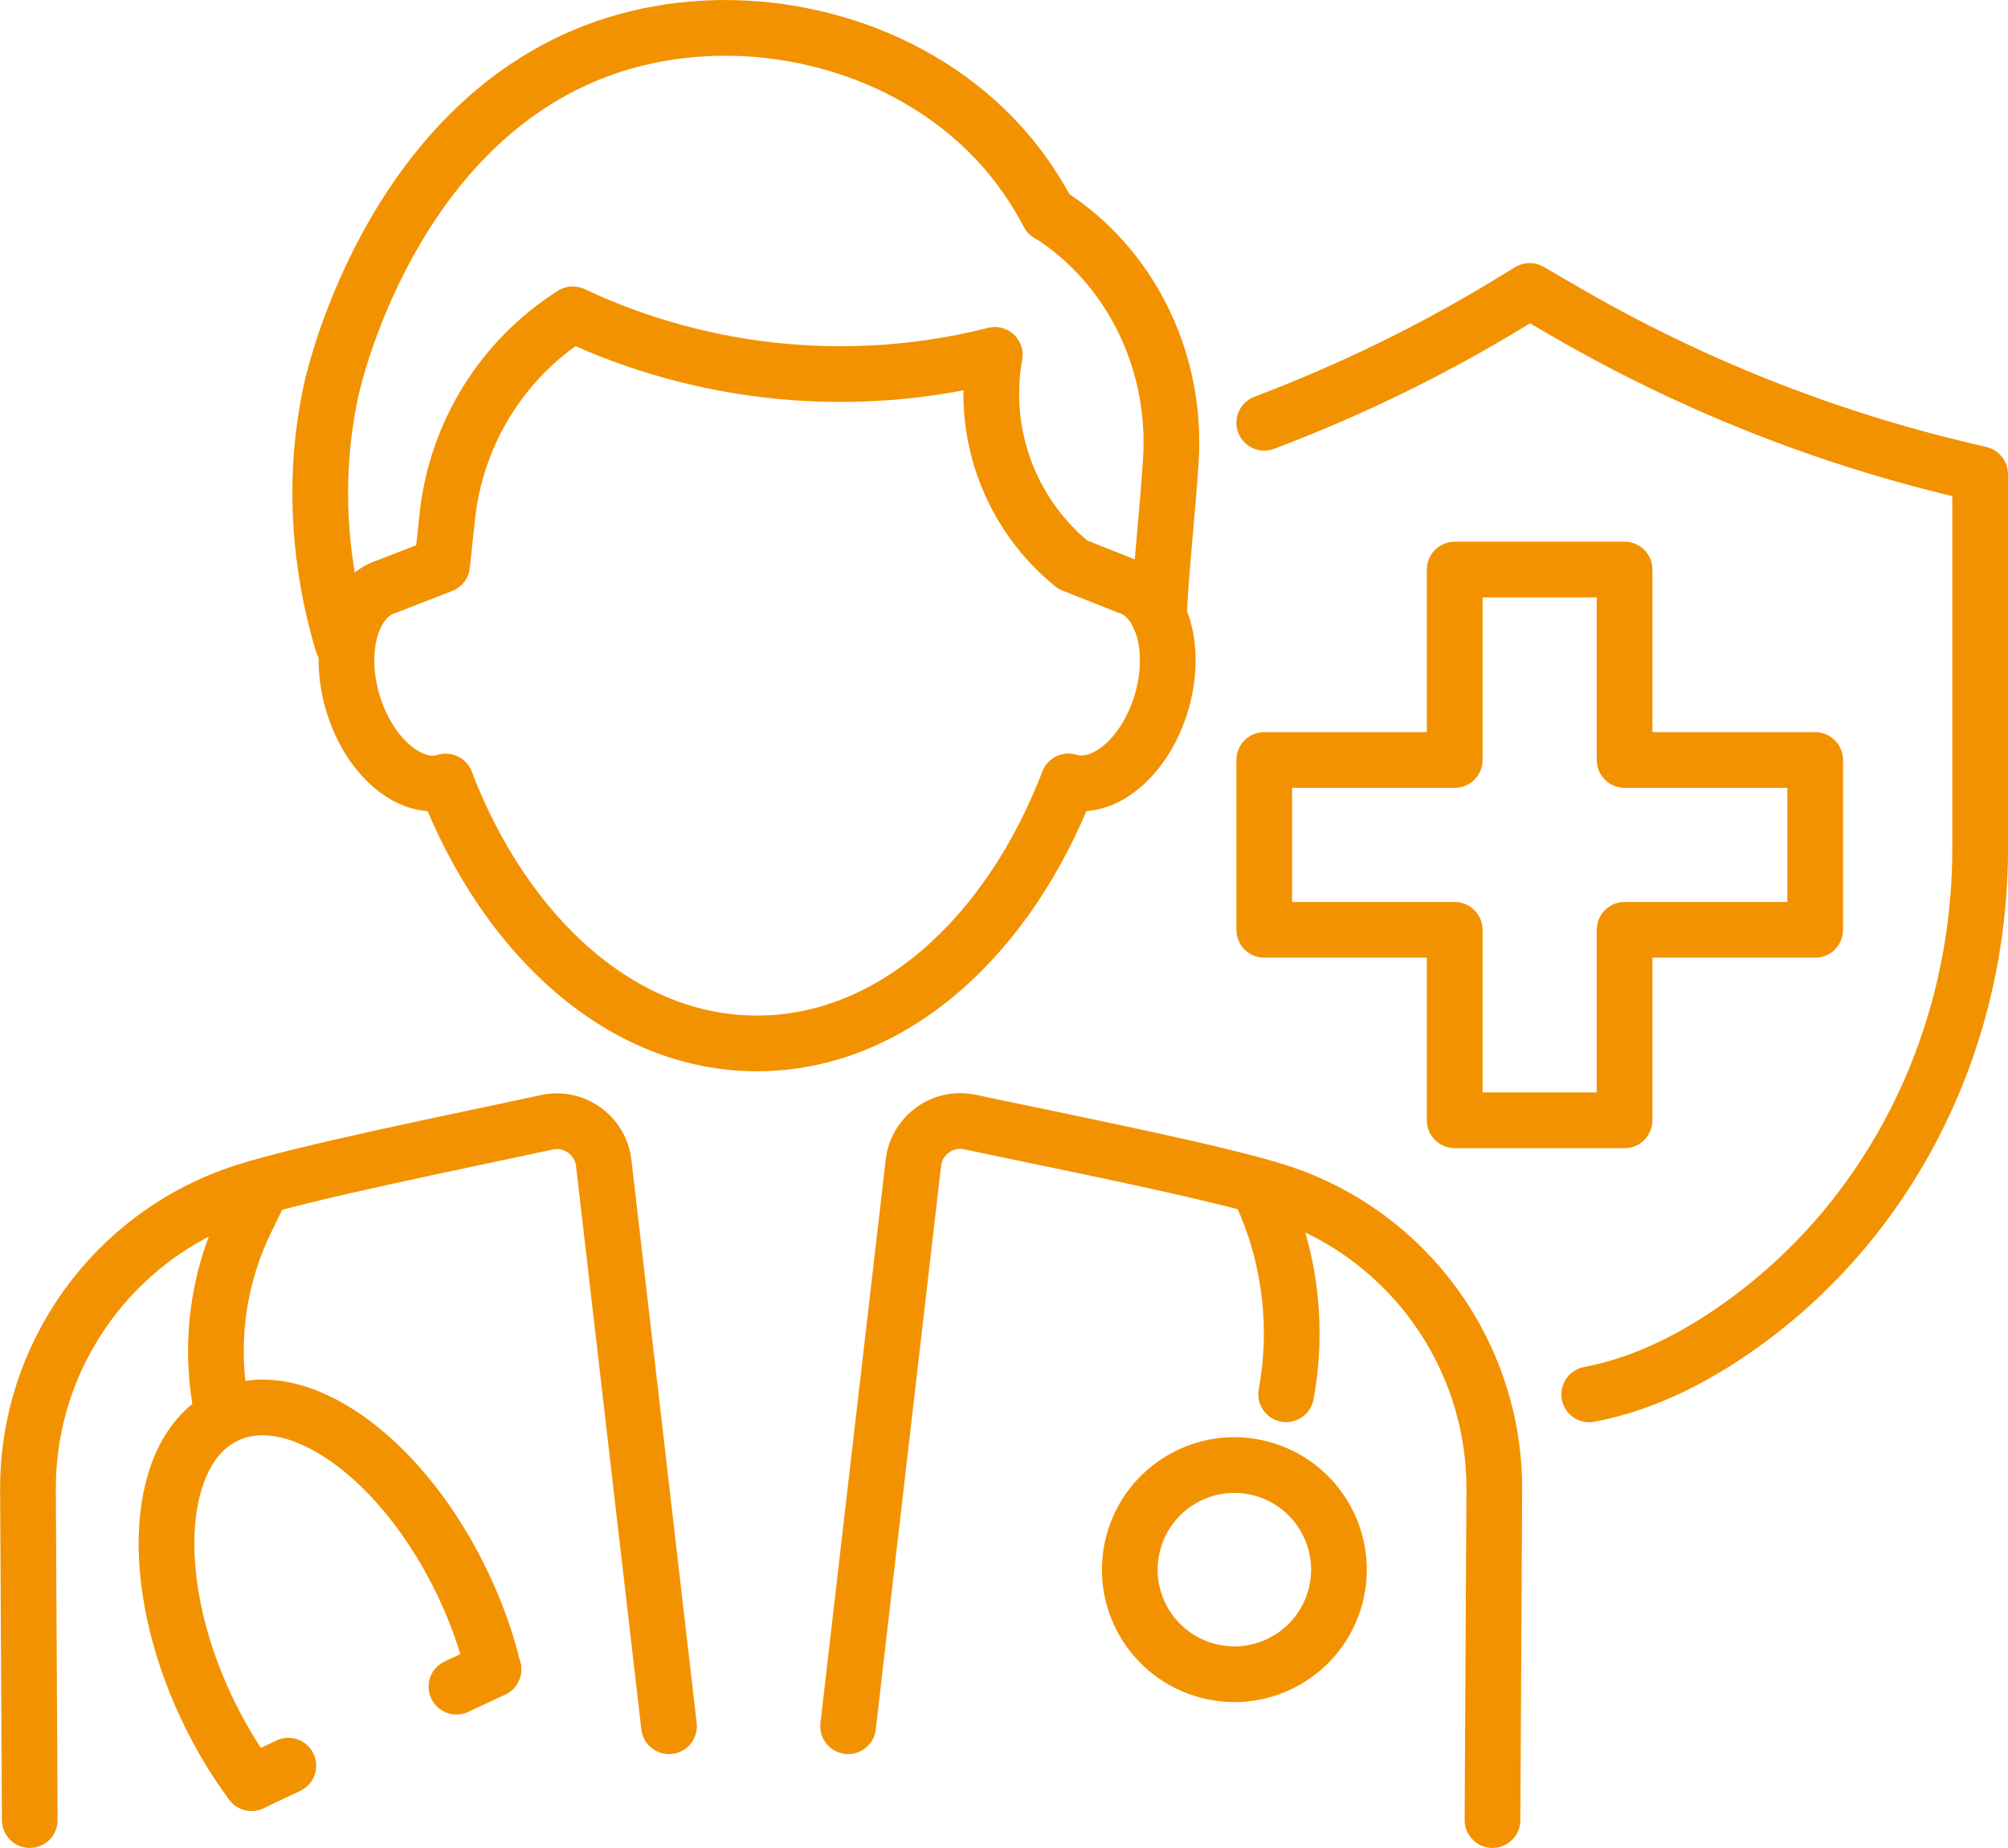
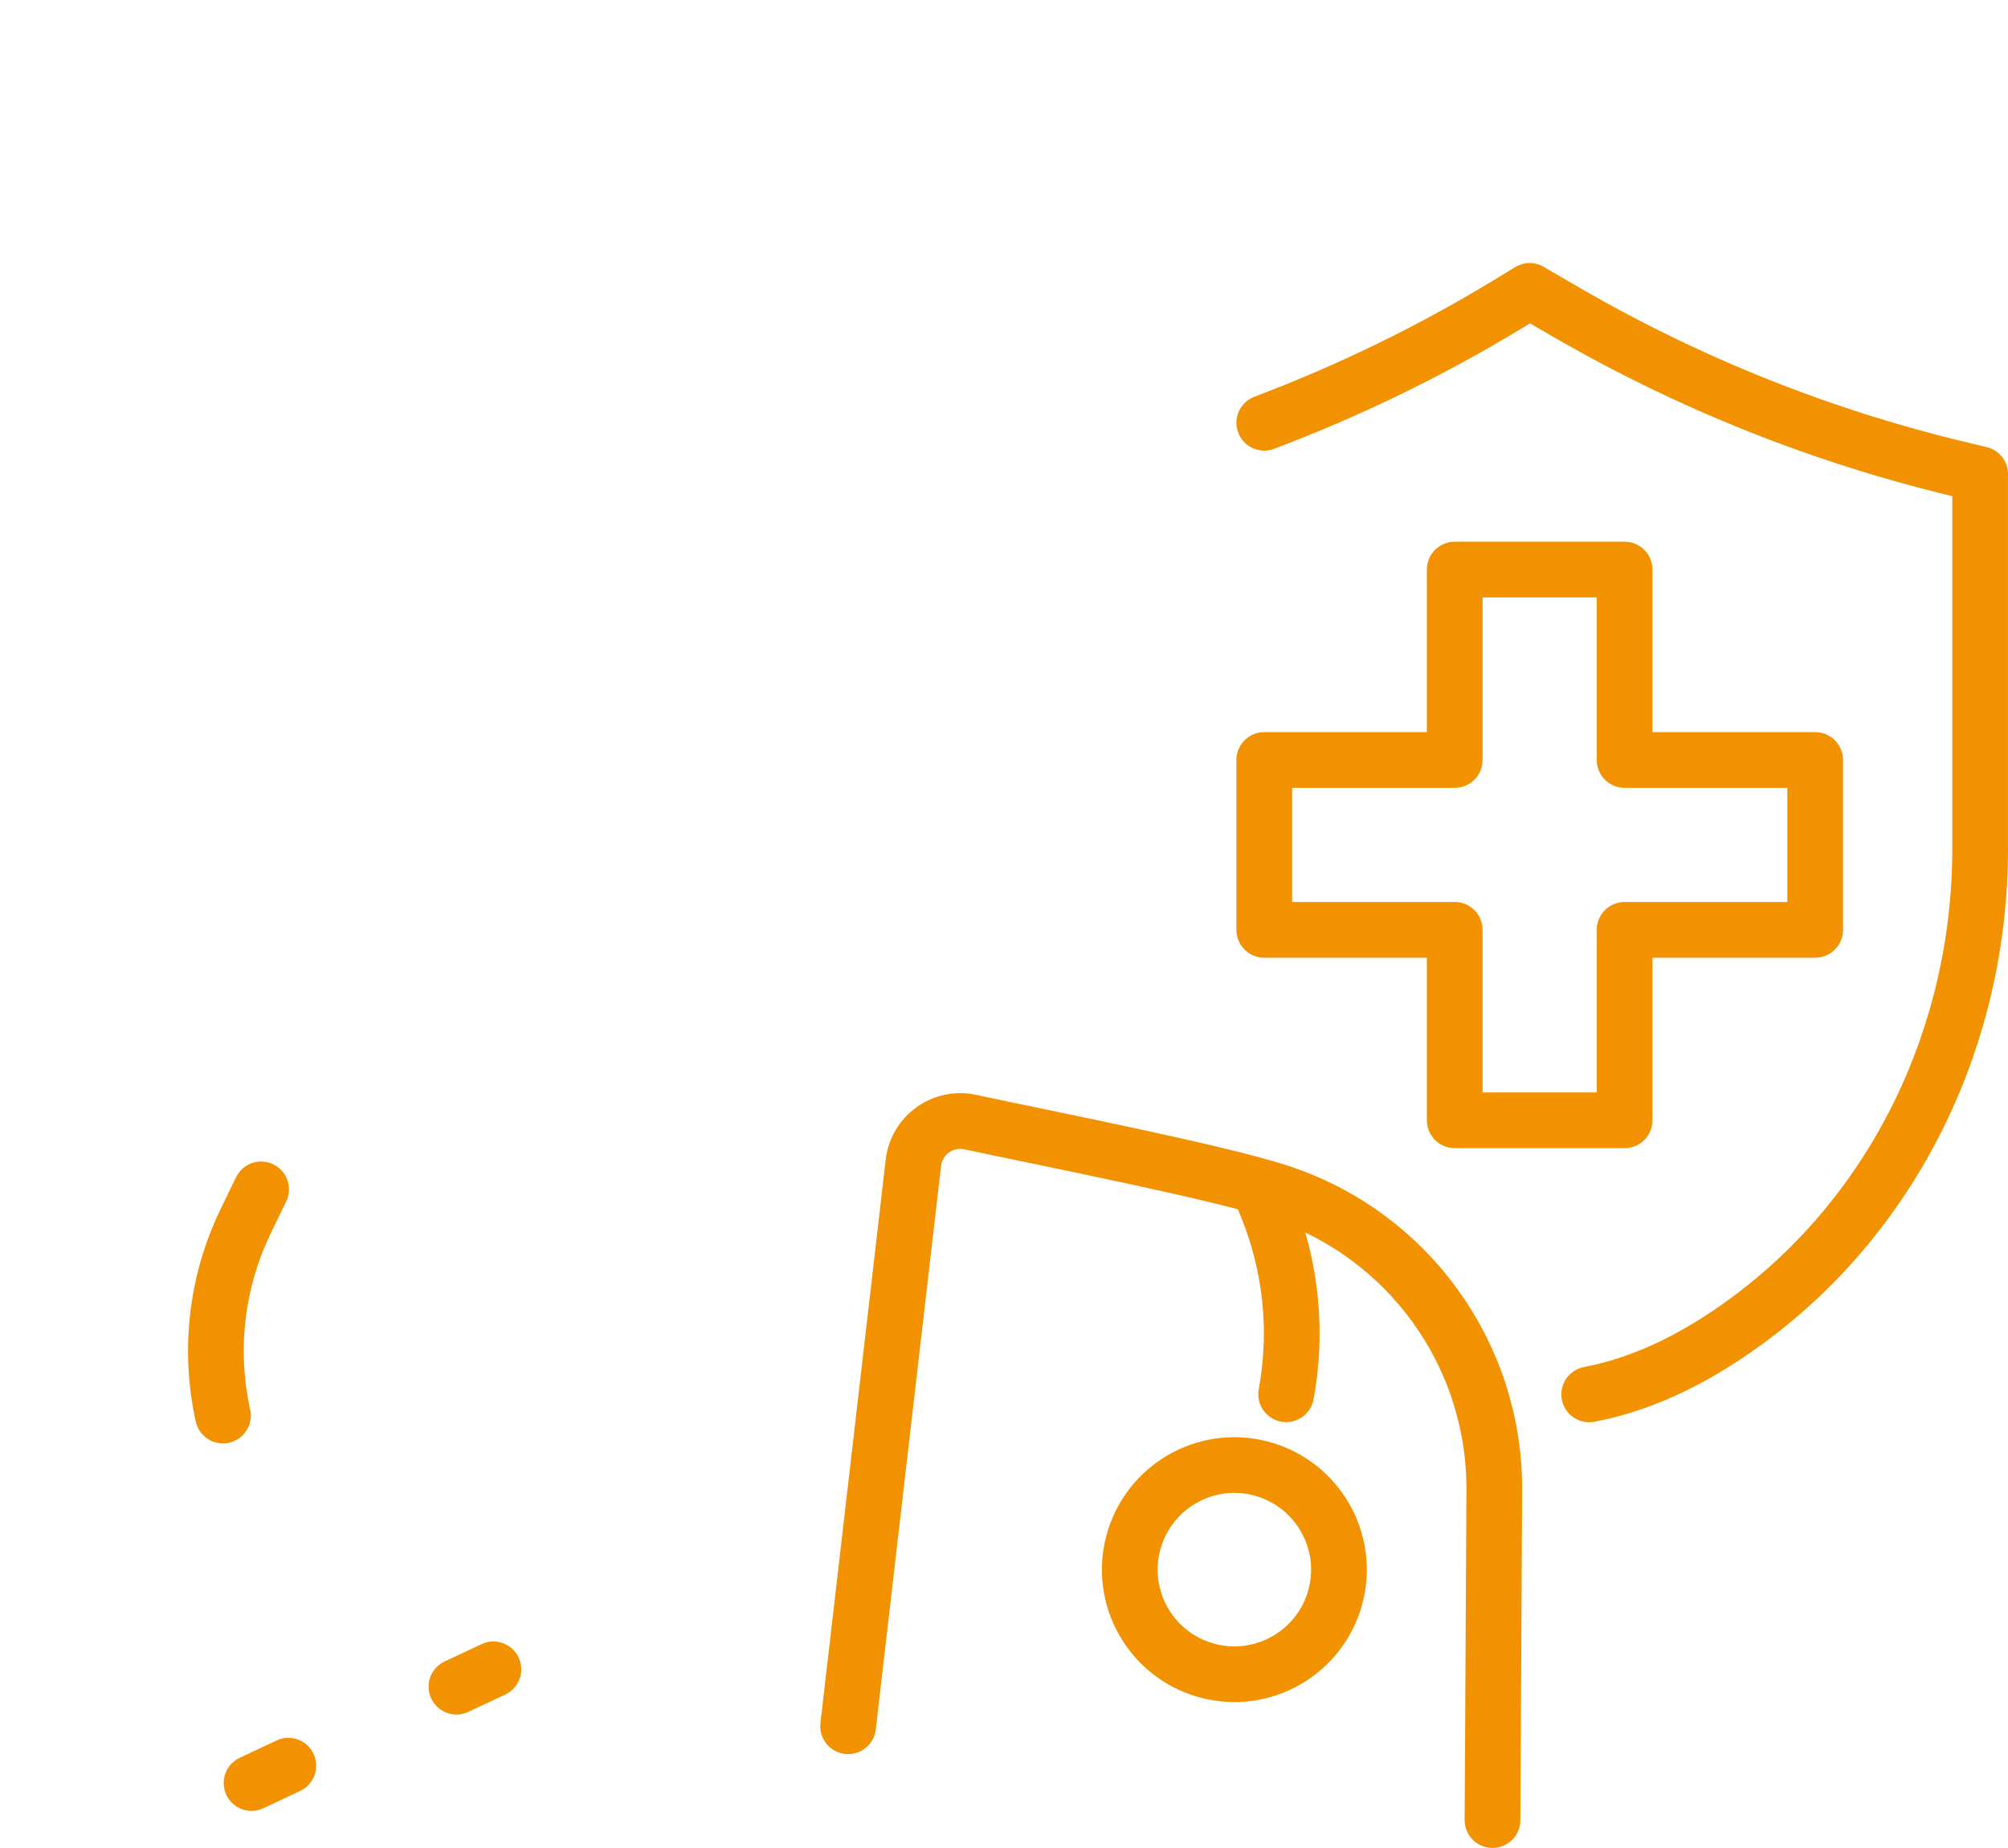
<svg xmlns="http://www.w3.org/2000/svg" id="Layer_2" width="59.25mm" height="54.53mm" viewBox="0 0 167.96 154.57">
  <defs>
    <style>
      .cls-1 {
        fill: none;
        stroke: #f39200;
        stroke-linecap: round;
        stroke-linejoin: round;
        stroke-width: 4.66px;
      }
    </style>
  </defs>
  <g id="Layer_1-2" data-name="Layer_1">
    <g>
      <g>
        <path class="cls-1" d="M105.75,35.36c7.07-2.67,13.89-5.98,20.36-9.91l1.84-1.12,2.99,1.74c10.39,6.03,21.62,10.5,33.31,13.26l1.38.33v31.36c0,15.38-6.94,30.13-19.28,39.3-4.07,3.03-8.6,5.41-13.42,6.32" />
        <polygon class="cls-1" points="151.83 63.57 135.89 63.57 135.89 47.64 121.68 47.64 121.68 63.57 105.75 63.57 105.75 77.78 121.68 77.78 121.68 93.71 135.89 93.71 135.89 77.78 151.83 77.78 151.83 63.57" />
      </g>
      <g>
        <g>
-           <path class="cls-1" d="M55.96,144.4l-5.46-47.11c-.27-2.32-2.48-3.91-4.77-3.41-6.96,1.51-20.3,4.18-25.39,5.84-10.78,3.51-18.06,13.59-18,24.93l.15,27.6" />
          <path class="cls-1" d="M70.94,144.4l5.46-47.13c.27-2.32,2.47-3.9,4.75-3.41,7.06,1.51,20.73,4.19,25.84,5.86,10.78,3.51,18.06,13.59,18,24.93l-.15,27.6" />
        </g>
        <path class="cls-1" d="M21.84,99.49l-1.3,2.68c-2.44,5.05-3.1,10.77-1.89,16.24h0" />
        <g>
          <line class="cls-1" x1="21.04" y1="149.15" x2="24.12" y2="147.7" />
          <line class="cls-1" x1="38.18" y1="141.09" x2="41.27" y2="139.64" />
-           <path class="cls-1" d="M41.27,139.64c-.55-2.27-1.37-4.62-2.47-6.96-5.03-10.69-13.92-17.09-19.87-14.29-5.95,2.8-6.7,13.73-1.67,24.42,1.1,2.33,2.38,4.47,3.78,6.34" />
        </g>
        <g>
          <path class="cls-1" d="M105.47,99.72l.51,1.24c2.03,4.99,2.57,10.43,1.6,15.67" />
          <path class="cls-1" d="M111.7,133.56c-1.25,4.67-6.05,7.44-10.71,6.19-4.67-1.25-7.44-6.05-6.19-10.71,1.25-4.67,6.05-7.44,10.71-6.19s7.44,6.05,6.19,10.71Z" />
        </g>
      </g>
      <g>
-         <path class="cls-1" d="M37.28,65.38c5.02,13.04,14.8,21.9,26.04,21.9s21.02-8.85,26.04-21.9" />
-         <path class="cls-1" d="M37.28,65.38c-2.93.88-6.41-2.06-7.76-6.57-1.35-4.51-.08-8.88,2.86-9.76l4.6-1.79.44-4.11c.75-6.92,4.61-13.13,10.49-16.86,10.98,5.16,23.41,6.37,35.19,3.42l.11-.03c-1.16,6.4,1.16,12.95,6.09,17.19l.42.36,4.56,1.81c2.93.88,4.21,5.25,2.86,9.76-1.35,4.51-4.83,7.45-7.76,6.57" />
-         <path class="cls-1" d="M28.65,53.8c-1.25-4.19-2.94-12.02-.94-21.21.32-1.47,5.7-24.45,25.44-29.36,10.55-2.62,22.68.54,30.16,8.48,2.13,2.26,3.52,4.52,4.4,6.2.16.07.45.25.83.52,6.34,4.44,9.89,12.09,9.4,20.01-.25,4.15-.98,10.62-.98,13.21" />
-       </g>
+         </g>
    </g>
  </g>
</svg>